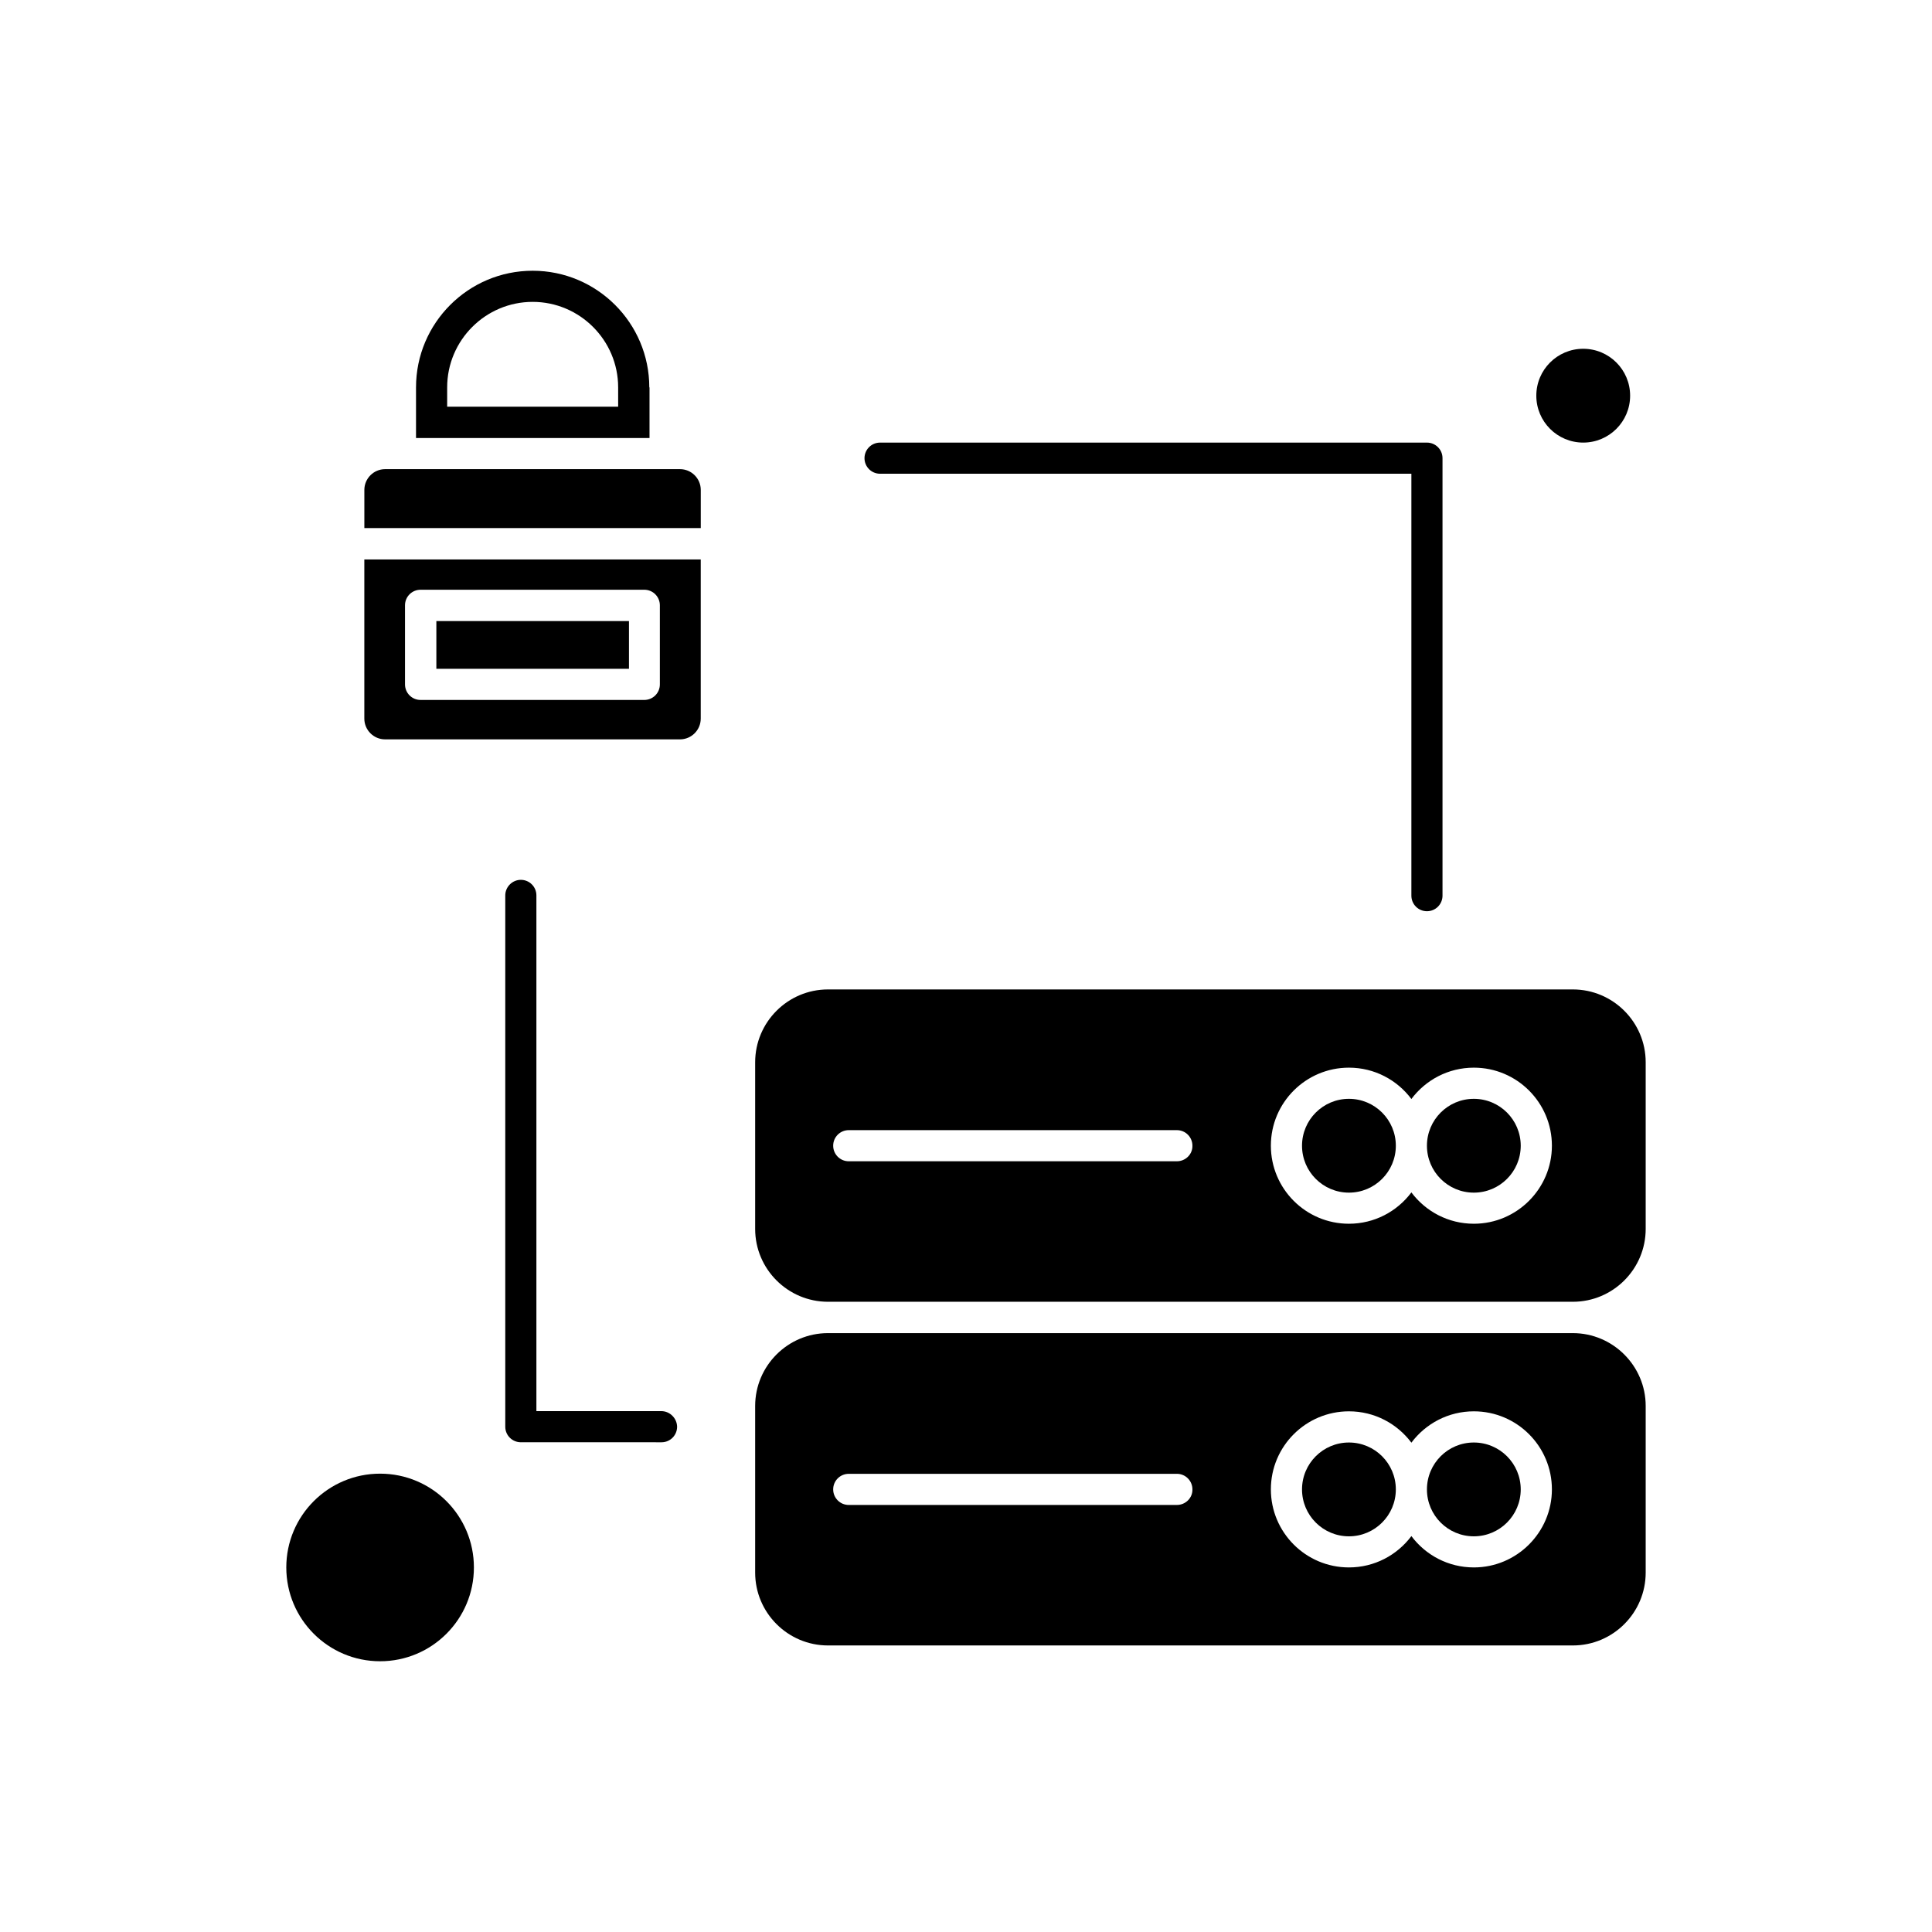
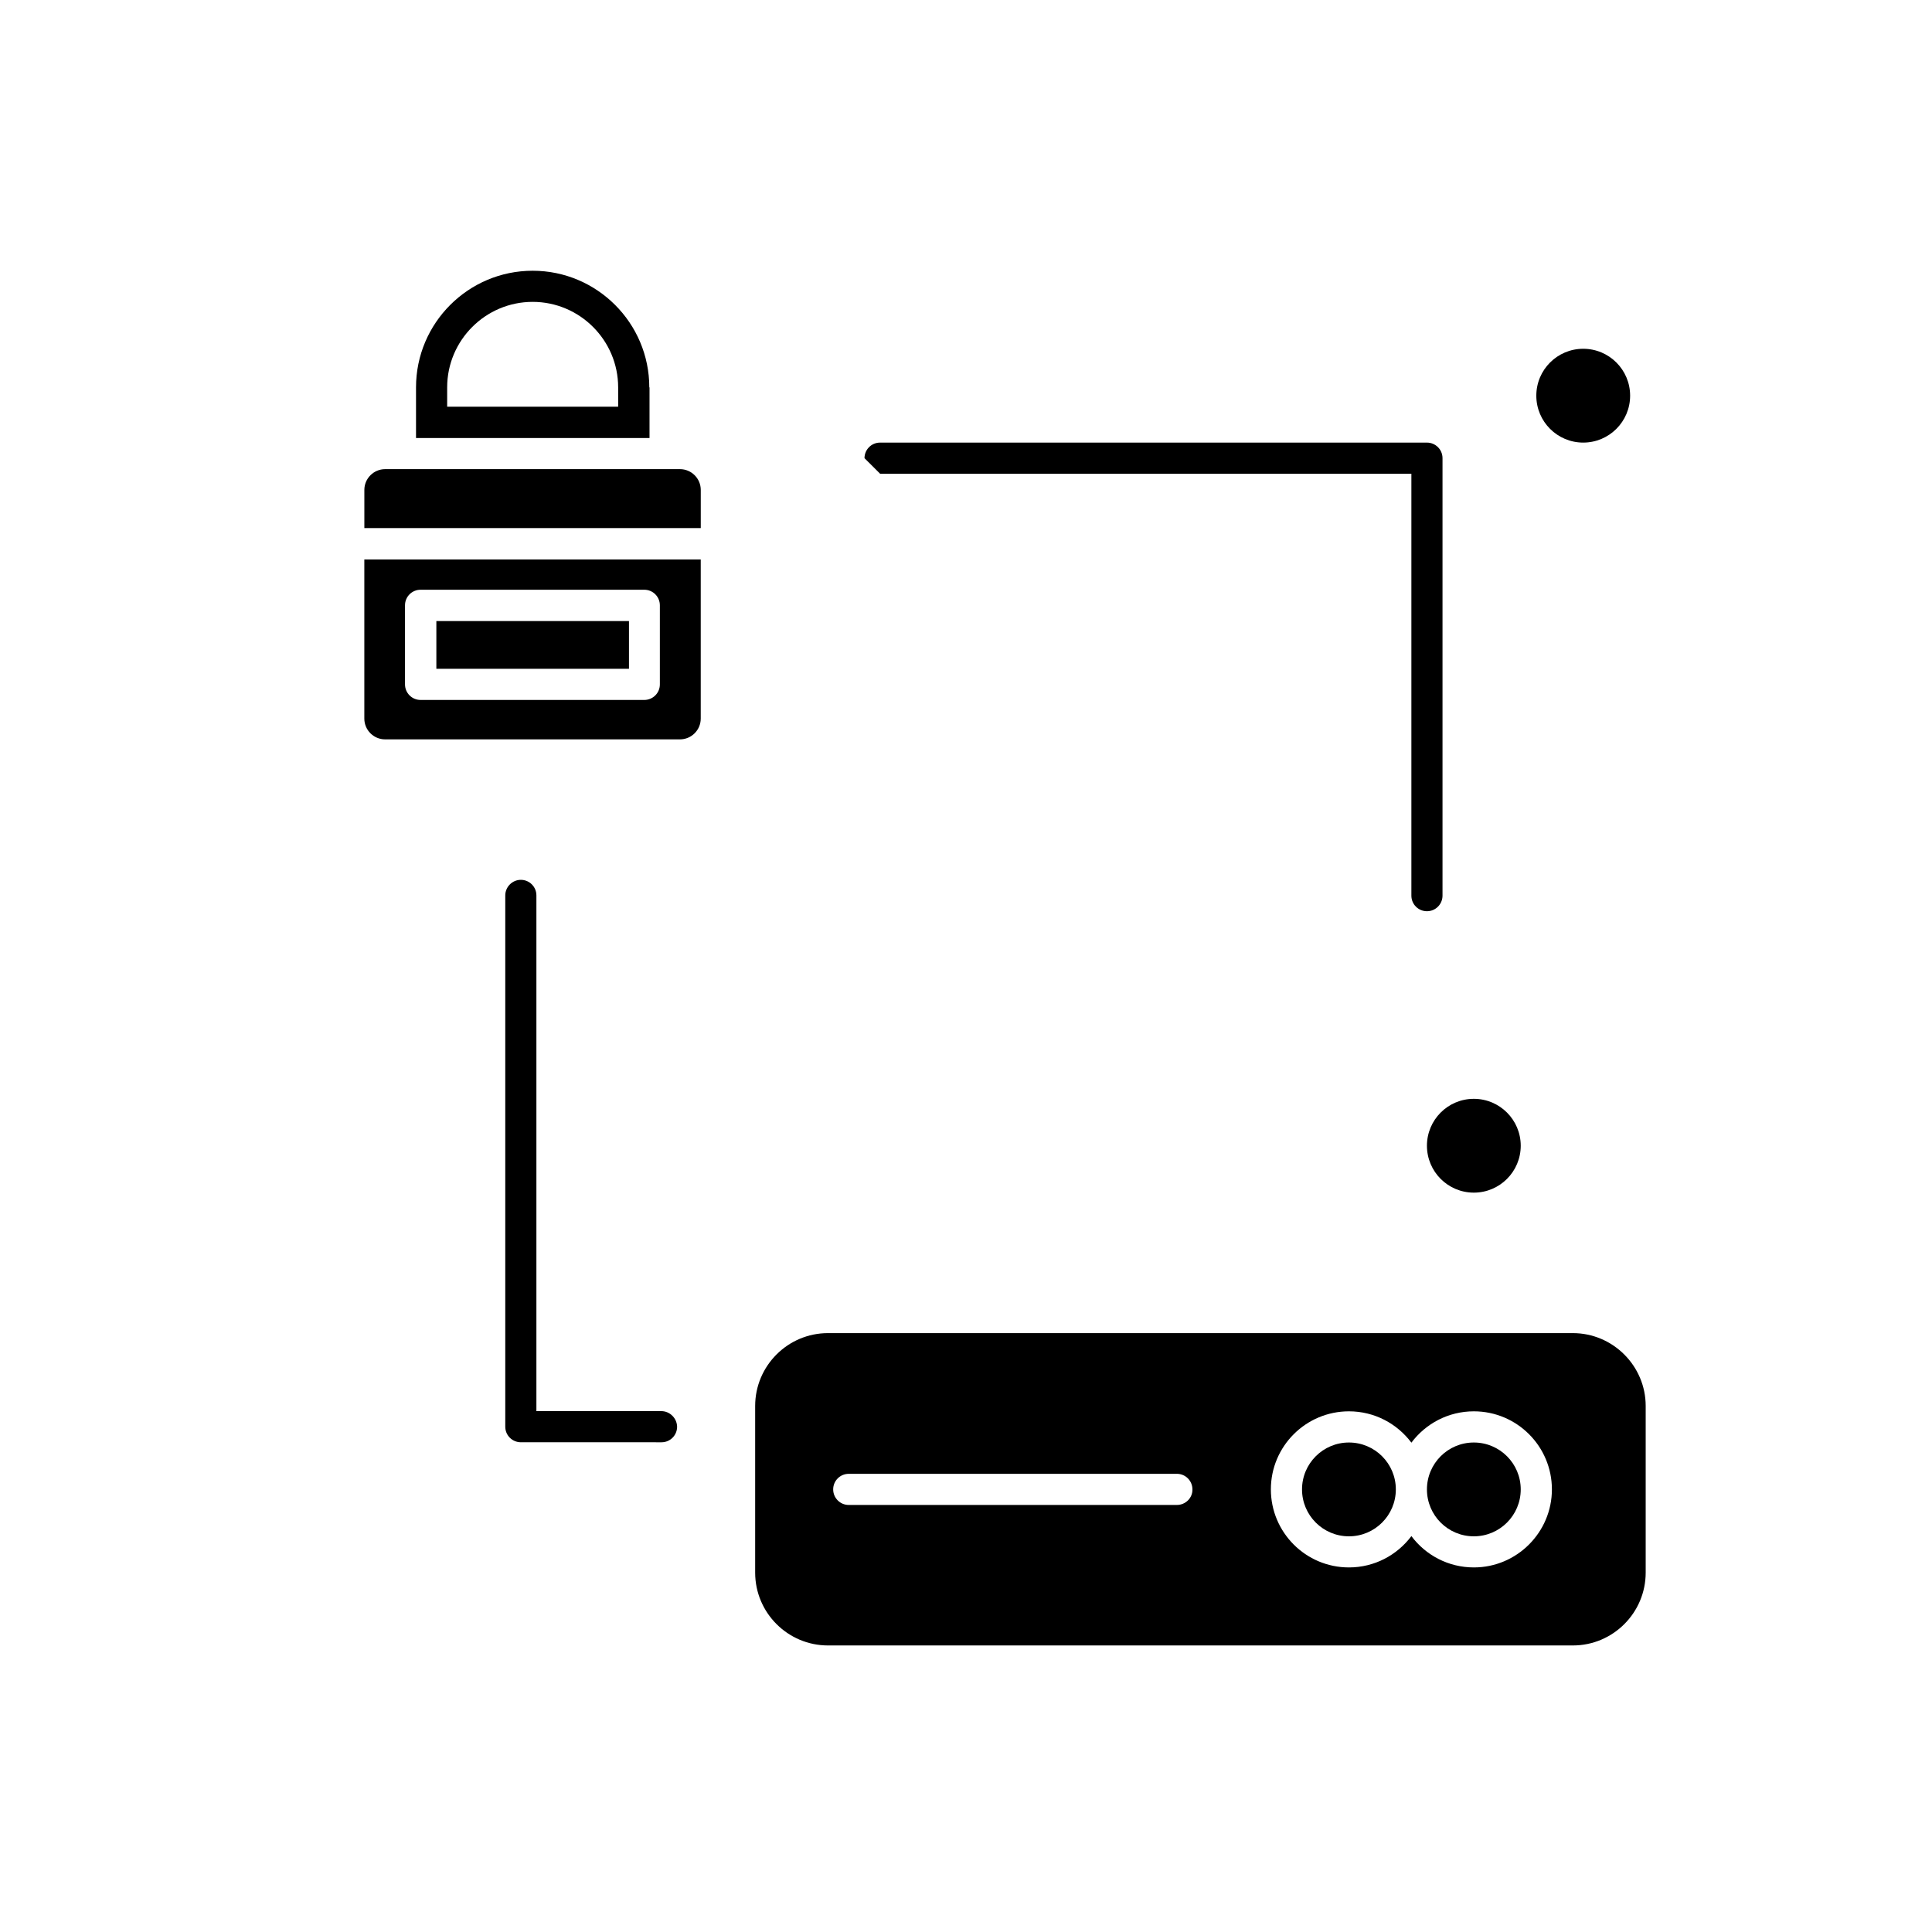
<svg xmlns="http://www.w3.org/2000/svg" fill="#000000" width="800px" height="800px" version="1.1" viewBox="144 144 512 512">
  <g fill-rule="evenodd">
-     <path d="m377.23 269.54h140.8v111.82c0 2.312 1.871 4.125 4.125 4.125 2.309 0 4.125-1.871 4.125-4.125v-115.94c0-2.312-1.871-4.125-4.125-4.125h-144.93c-2.312 0-4.125 1.871-4.125 4.125s1.812 4.125 4.125 4.125z" />
+     <path d="m377.23 269.54h140.8v111.82c0 2.312 1.871 4.125 4.125 4.125 2.309 0 4.125-1.871 4.125-4.125v-115.94c0-2.312-1.871-4.125-4.125-4.125h-144.93c-2.312 0-4.125 1.871-4.125 4.125z" />
    <path d="m319.26 517.97h-33.109v-136.68c0-2.312-1.871-4.125-4.125-4.125-2.254 0-4.125 1.871-4.125 4.125v140.8c0 2.312 1.871 4.125 4.125 4.125l37.289 0.004c2.312 0 4.125-1.871 4.125-4.125-0.051-2.258-1.922-4.129-4.176-4.129z" />
    <path d="m324.21 268.33h-78.152c-3.027 0-5.5 2.473-5.5 5.5v10.117h89.152v-10.117c0-3.027-2.473-5.5-5.5-5.5z" />
    <path d="m547.01 538.71c0 6.863-5.562 12.43-12.43 12.43-6.863 0-12.426-5.566-12.426-12.43 0-6.867 5.562-12.43 12.426-12.43 6.867 0 12.43 5.562 12.43 12.43" />
    <path d="m240.55 334.44c0 3.027 2.473 5.5 5.5 5.5h78.152c3.027 0 5.5-2.473 5.5-5.5v-42.184h-89.152zm10.781-30.027c0-2.312 1.871-4.125 4.125-4.125h59.289c2.312 0 4.125 1.871 4.125 4.125v20.957c0 2.312-1.871 4.125-4.125 4.125h-59.289c-2.312 0-4.125-1.871-4.125-4.125z" />
-     <path d="m269.59 559.39c0 13.73-11.129 24.859-24.859 24.859s-24.859-11.129-24.859-24.859c0-13.727 11.129-24.855 24.859-24.855s24.859 11.129 24.859 24.855" />
    <path d="m513.91 538.71c0 6.863-5.566 12.43-12.43 12.43-6.863 0-12.43-5.566-12.43-12.43 0-6.867 5.566-12.43 12.43-12.43 6.863 0 12.43 5.562 12.43 12.43" />
    <path d="m259.64 308.59h51.043v12.648h-51.043z" />
    <path d="m576 248.86c0 6.863-5.562 12.43-12.43 12.43-6.863 0-12.43-5.566-12.43-12.43 0-6.867 5.566-12.43 12.43-12.43 6.867 0 12.43 5.562 12.43 12.43" />
    <path d="m316.07 246.66c0-17.051-13.859-30.91-30.91-30.91s-30.91 13.859-30.91 30.91v13.422l61.879-0.004v-13.418zm-8.246 5.113h-45.32v-5.117c0-12.488 10.176-22.656 22.656-22.656 12.488 0 22.656 10.176 22.656 22.656l0.004 5.117z" />
-     <path d="m513.91 447.63c0 6.863-5.566 12.43-12.43 12.43-6.863 0-12.43-5.566-12.43-12.43 0-6.863 5.566-12.43 12.43-12.43 6.863 0 12.43 5.566 12.43 12.43" />
    <path d="m547.01 447.63c0 6.863-5.562 12.43-12.43 12.43-6.863 0-12.426-5.566-12.426-12.43 0-6.863 5.562-12.43 12.426-12.43 6.867 0 12.43 5.566 12.43 12.43" />
-     <path d="m560.82 406.21h-197.39c-10.672 0-19.305 8.688-19.305 19.305v44.164c0 10.672 8.688 19.305 19.305 19.305h197.39c10.672 0 19.305-8.688 19.305-19.305v-44.164c0-10.668-8.688-19.305-19.305-19.305zm-104.94 45.539h-86.953c-2.312 0-4.125-1.871-4.125-4.125 0-2.312 1.871-4.125 4.125-4.125h86.953c2.312 0 4.125 1.871 4.125 4.125 0.059 2.254-1.812 4.125-4.125 4.125zm78.707 16.555c-6.766 0-12.762-3.246-16.555-8.305-3.793 5.059-9.793 8.305-16.555 8.305-11.441 0-20.684-9.293-20.684-20.684 0-11.441 9.293-20.68 20.684-20.68 6.766 0 12.762 3.246 16.555 8.305 3.793-5.059 9.793-8.305 16.555-8.305 11.441 0 20.684 9.293 20.684 20.68 0 11.391-9.293 20.684-20.684 20.684z" />
    <path d="m560.82 497.29h-197.39c-10.672 0-19.305 8.688-19.305 19.305v44.164c0 10.668 8.688 19.305 19.305 19.305h197.39c10.672 0 19.305-8.688 19.305-19.305v-44.164c0-10.617-8.688-19.305-19.305-19.305zm-104.94 45.539h-86.953c-2.312 0-4.125-1.871-4.125-4.125 0-2.312 1.871-4.125 4.125-4.125l86.953-0.004c2.312 0 4.125 1.871 4.125 4.125 0.059 2.258-1.812 4.129-4.125 4.129zm78.707 16.555c-6.766 0-12.762-3.246-16.555-8.305-3.793 5.059-9.793 8.305-16.555 8.305-11.441 0-20.684-9.293-20.684-20.684 0-11.441 9.293-20.684 20.684-20.684 6.766 0 12.762 3.246 16.555 8.305 3.793-5.059 9.793-8.305 16.555-8.305 11.441 0 20.684 9.293 20.684 20.684 0 11.387-9.293 20.684-20.684 20.684z" />
  </g>
</svg>